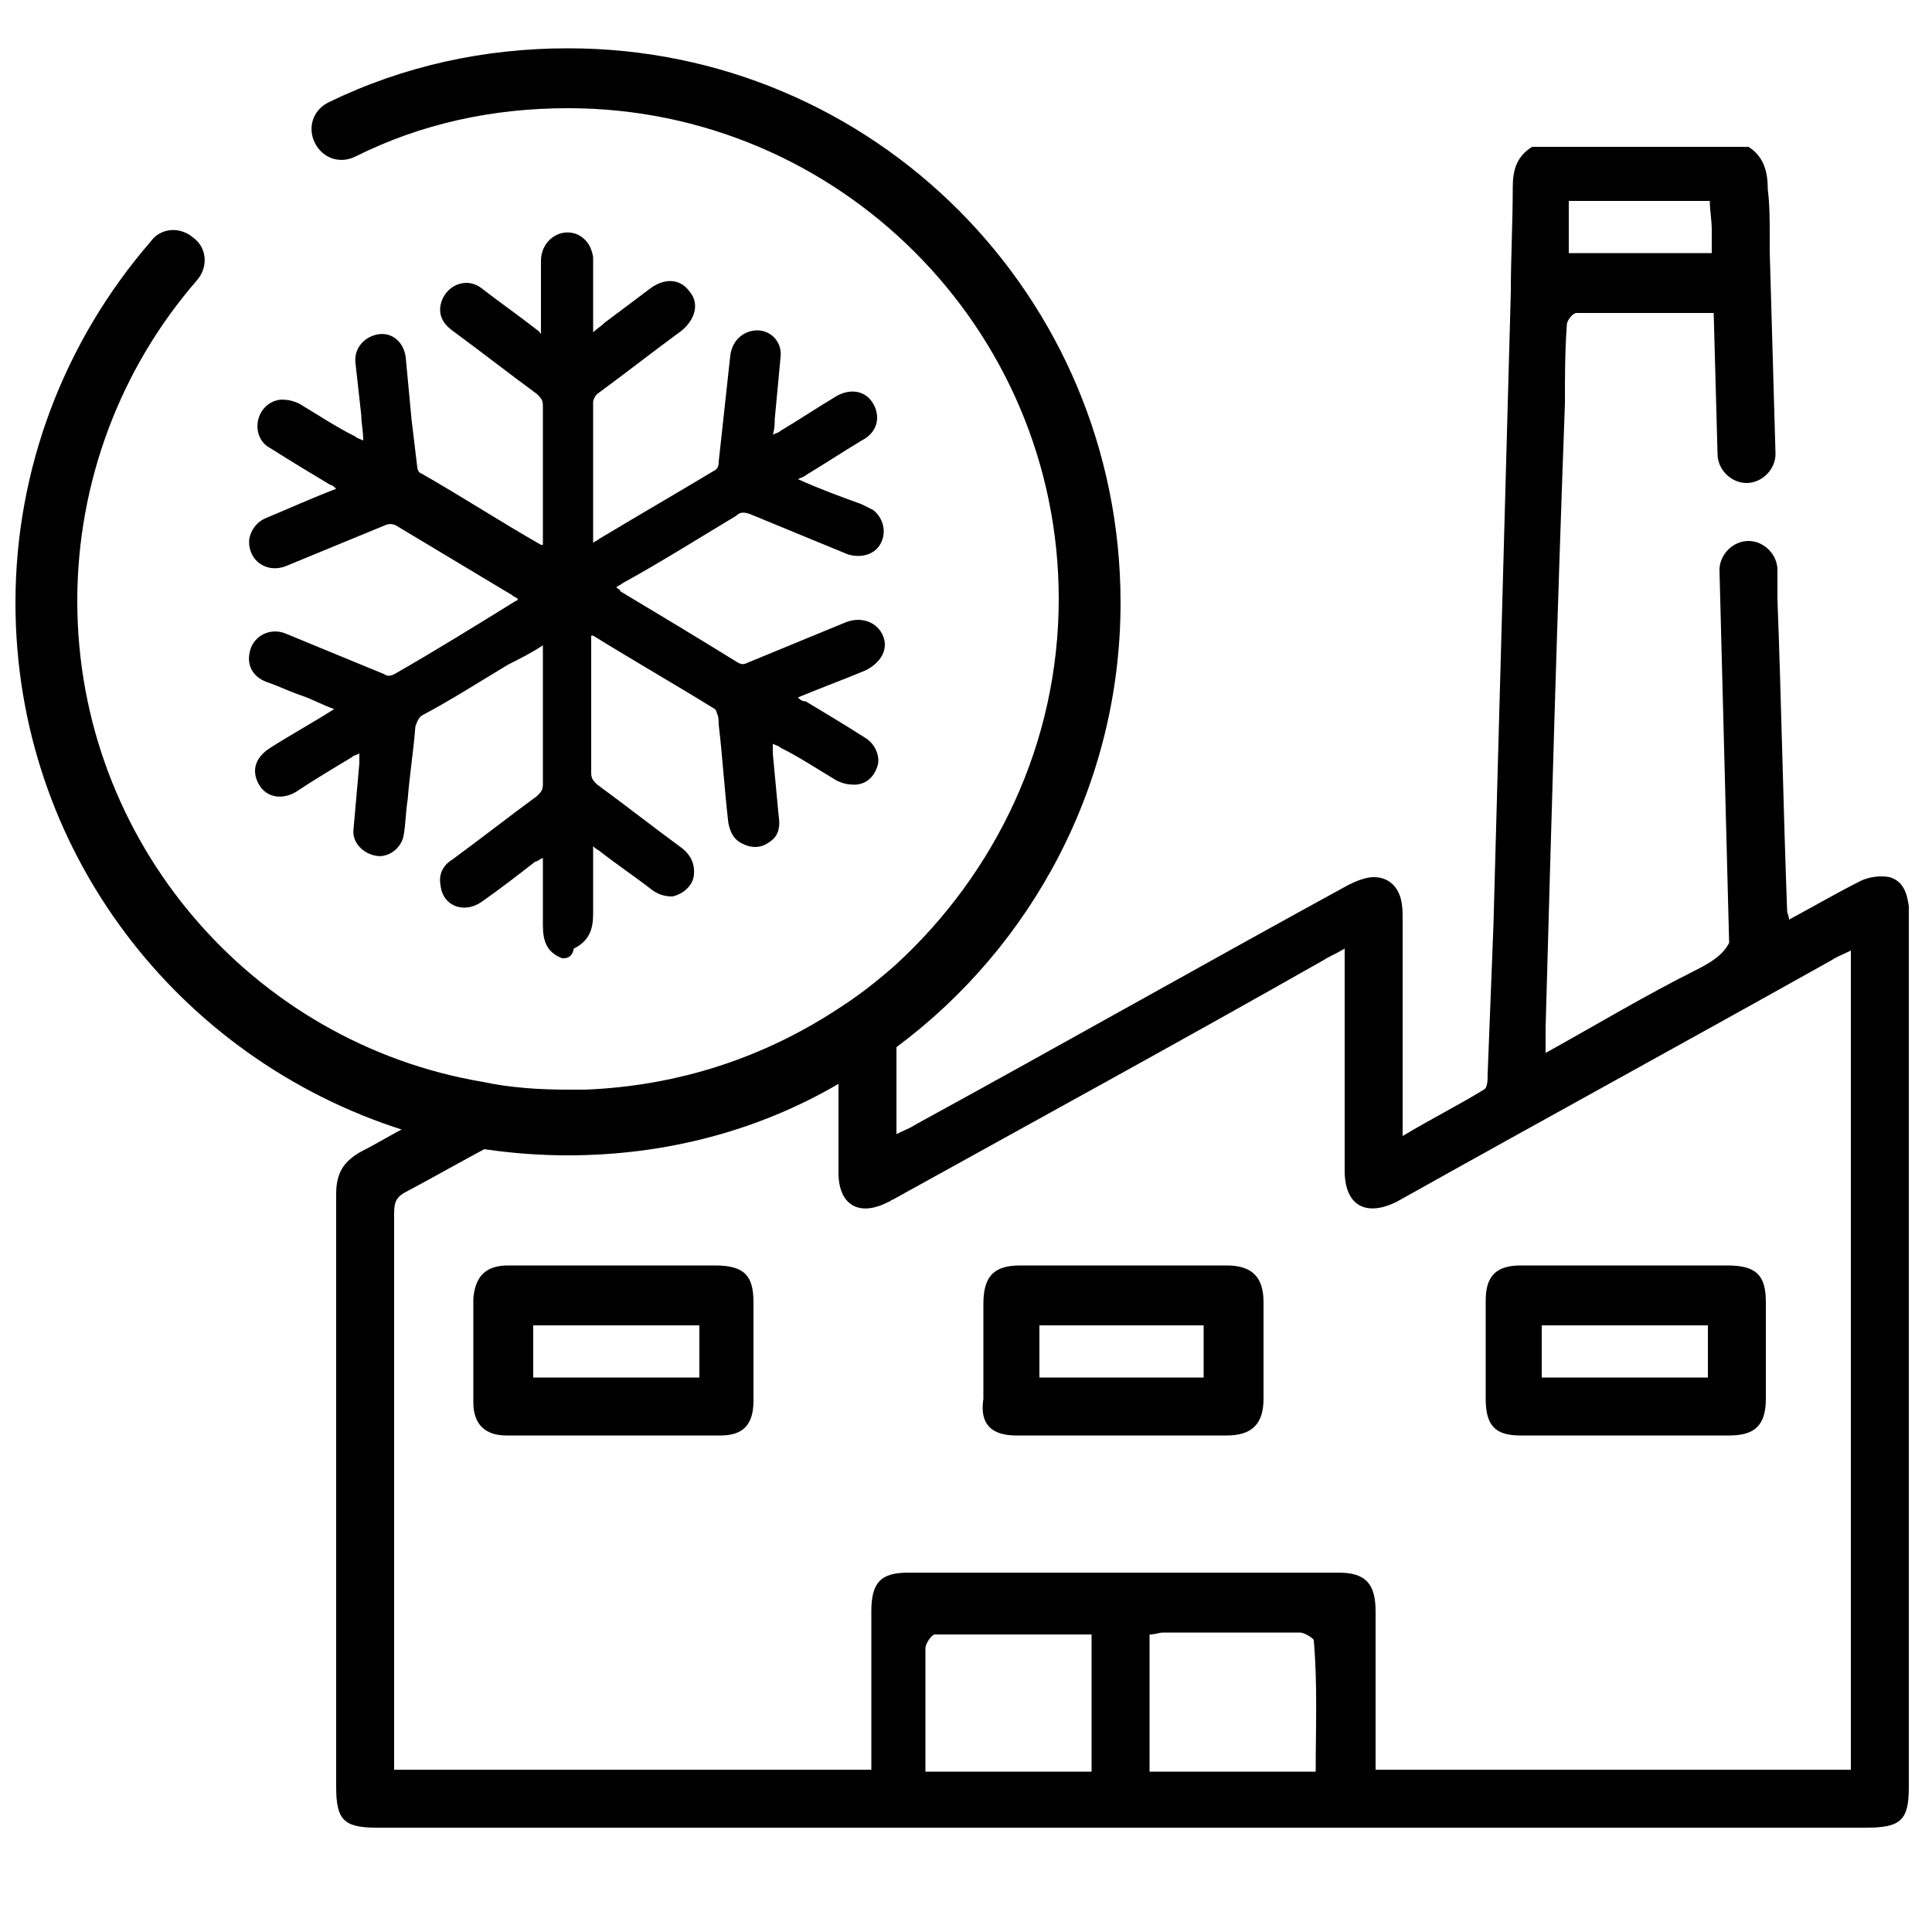
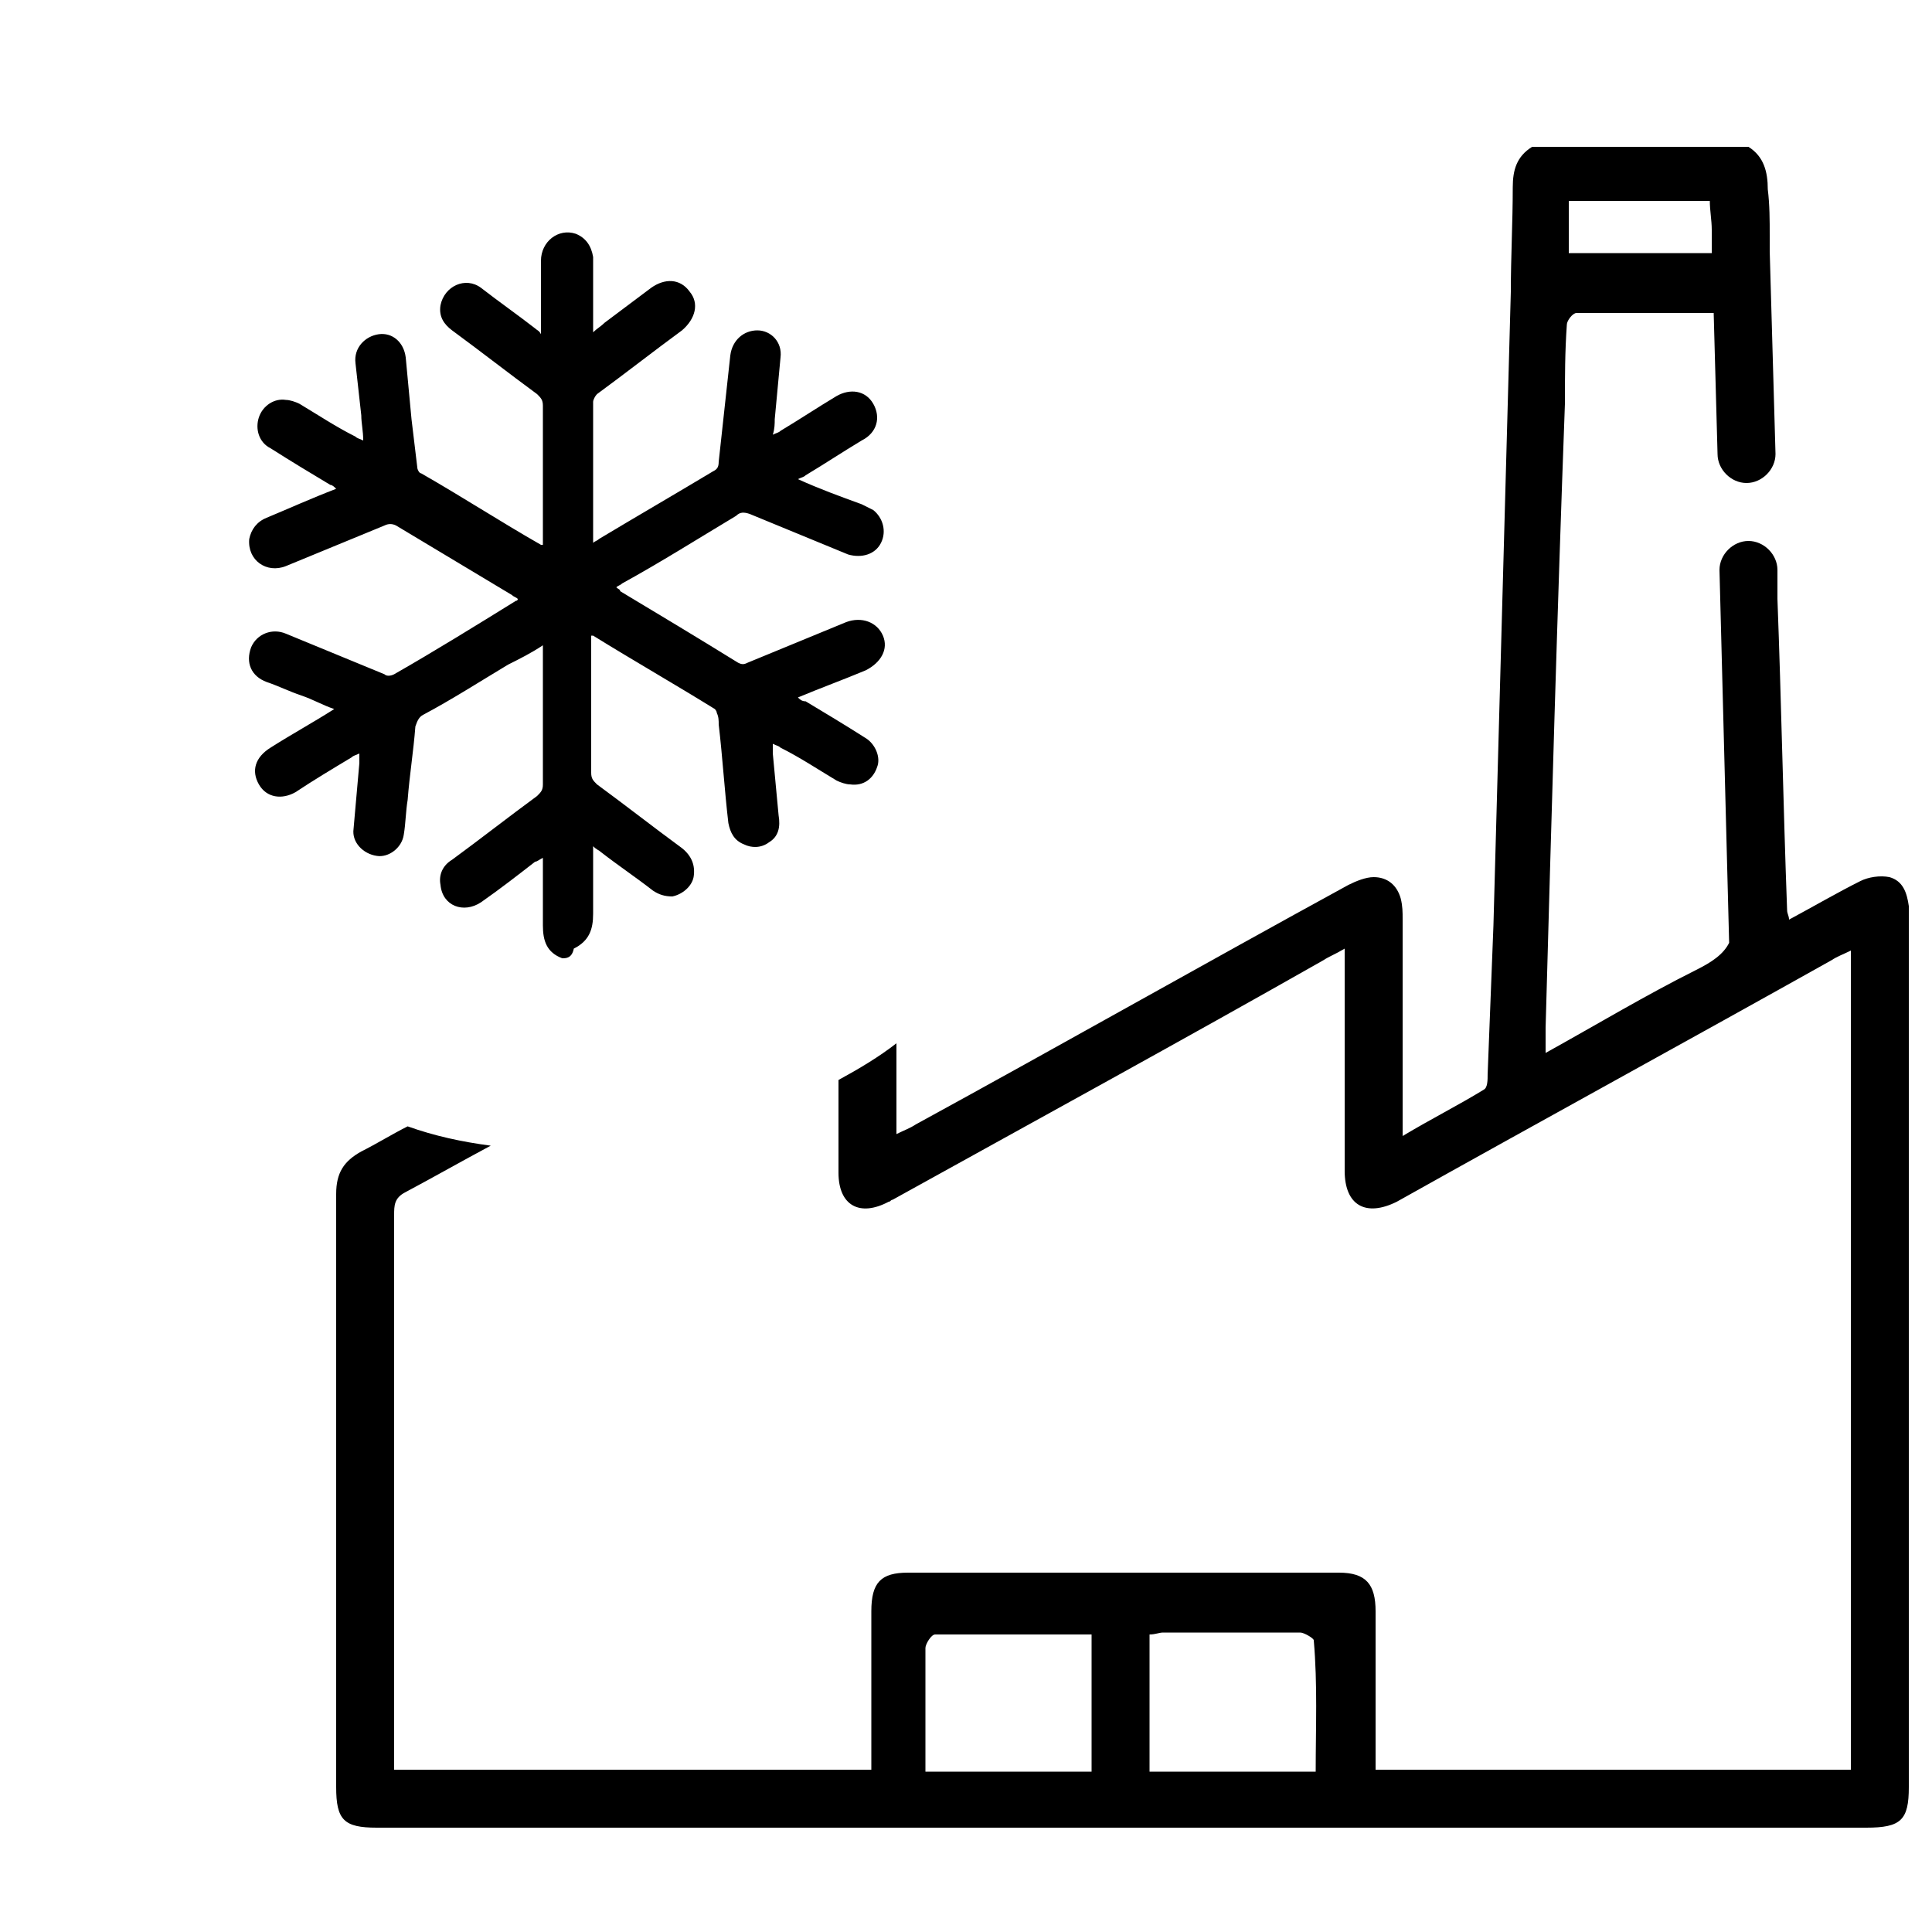
<svg xmlns="http://www.w3.org/2000/svg" version="1.1" id="Calque_1" x="0" y="0" viewBox="0 0 100 100" style="enable-background:new 0 0 100 100" xml:space="preserve">
  <style>
        .st0{fill:none}
    </style>
  <path d="M29.1 49.6c-.8-.3-1-.9-1-1.7v-3.5c-.2.1-.3.2-.4.2-.9.7-1.8 1.4-2.8 2.1-.9.6-2 .2-2.1-.9-.1-.5.1-1 .6-1.3 1.5-1.1 2.9-2.2 4.4-3.3.2-.2.3-.3.3-.6v-7.2c-.6.4-1.2.7-1.8 1-1.5.9-2.9 1.8-4.4 2.6-.2.1-.3.3-.4.6-.1 1.3-.3 2.5-.4 3.8-.1.6-.1 1.2-.2 1.8-.1.7-.8 1.2-1.4 1.1-.7-.1-1.3-.7-1.2-1.4.1-1.1.2-2.3.3-3.4V39c-.2.1-.3.1-.4.2-1 .6-2 1.2-2.9 1.8-.7.4-1.5.3-1.9-.4-.4-.7-.2-1.4.6-1.9 1.1-.7 2.2-1.3 3.3-2-.6-.2-1.1-.5-1.7-.7-.6-.2-1.2-.5-1.8-.7-.8-.3-1.1-1-.8-1.8.3-.7 1.1-1 1.8-.7l5.1 2.1c.1.1.3.1.5 0 2.1-1.2 4.2-2.5 6.3-3.8 0 0 .1 0 .1-.1-.1-.1-.2-.1-.3-.2l-6-3.6c-.2-.1-.4-.1-.6 0l-5.1 2.1c-1 .4-2-.3-1.9-1.4.1-.5.4-.9.9-1.1 1.2-.5 2.3-1 3.6-1.5-.1-.1-.2-.2-.3-.2-1-.6-2-1.2-3.1-1.9-.6-.3-.8-1-.6-1.6.2-.6.8-1 1.4-.9.2 0 .5.1.7.2 1 .6 1.9 1.2 2.9 1.7.1.1.2.1.4.2 0-.5-.1-.9-.1-1.3l-.3-2.7c-.1-.8.5-1.4 1.2-1.5.7-.1 1.3.4 1.4 1.2.1 1.1.2 2.1.3 3.2.1.8.2 1.7.3 2.5 0 .1.1.3.2.3 2.1 1.2 4.1 2.5 6.2 3.7h.1V21c0-.3-.1-.4-.3-.6-1.5-1.1-2.9-2.2-4.4-3.3-.4-.3-.7-.7-.6-1.3.2-1 1.3-1.5 2.1-.9.9.7 1.9 1.4 2.8 2.1.1.1.2.1.3.3v-3.8c0-1 .9-1.7 1.8-1.4.5.2.8.6.9 1.2v3.9c.2-.2.4-.3.6-.5l2.4-1.8c.7-.5 1.5-.5 2 .2.5.6.3 1.4-.4 2-1.5 1.1-2.9 2.2-4.4 3.3-.1.1-.2.3-.2.4v7.3c.1-.1.2-.1.3-.2 2-1.2 3.9-2.3 5.9-3.5.2-.1.3-.2.3-.5.2-1.8.4-3.7.6-5.5.1-.8.7-1.3 1.4-1.3s1.3.6 1.2 1.4c-.1 1.1-.2 2.1-.3 3.2 0 .2 0 .5-.1.8.2-.1.3-.1.4-.2 1-.6 1.9-1.2 2.9-1.8.7-.4 1.5-.3 1.9.4.4.7.2 1.5-.6 1.9-1 .6-1.9 1.2-2.9 1.8-.1.1-.2.1-.4.2 1.1.5 2.2.9 3.3 1.3l.6.3c.5.4.7 1.1.4 1.7-.3.6-1 .8-1.7.6l-5.1-2.1c-.3-.1-.5-.1-.7.1-2 1.2-3.9 2.4-5.9 3.5-.1.1-.2.1-.3.2.1.1.2.1.2.2 2 1.2 4 2.4 6.1 3.7.2.1.3.1.5 0l5.1-2.1c.8-.3 1.6 0 1.9.7.3.7-.1 1.4-.9 1.8-1.2.5-2.3.9-3.5 1.4.1.1.2.2.4.2 1 .6 2 1.2 3.1 1.9.5.3.8 1 .6 1.5-.2.6-.7 1-1.4.9-.2 0-.5-.1-.7-.2-1-.6-1.9-1.2-2.9-1.7-.1-.1-.2-.1-.4-.2v.5c.1 1.1.2 2.1.3 3.2.1.6 0 1.1-.5 1.4-.4.3-.9.3-1.3.1-.5-.2-.7-.6-.8-1.1-.2-1.7-.3-3.4-.5-5.1 0-.2 0-.4-.1-.6 0-.1-.1-.2-.1-.2-2.1-1.3-4.2-2.5-6.3-3.8h-.1V40c0 .3.1.4.3.6 1.5 1.1 2.9 2.2 4.4 3.3.5.4.7.9.6 1.5-.1.5-.6.9-1.1 1-.4 0-.7-.1-1-.3-.9-.7-1.8-1.3-2.7-2-.1-.1-.2-.1-.4-.3v3.5c0 .8-.2 1.4-1 1.8-.1.5-.4.5-.6.5z" />
  <path class="st0" d="M25.2 59.3c-1.5.8-2.9 1.6-4.4 2.4-.5.3-.6.7-.6 1.2v28.7h24.7v-8.2c0-1.4.5-2 1.9-2h22.3c1.4 0 1.9.5 1.9 2v8.2h24.6V49.2c-.4.2-.7.3-1 .5-7.5 4.2-15 8.3-22.5 12.5-1.6.9-2.7.3-2.7-1.6V49.1c-.5.2-.8.4-1.1.6-7.4 4.1-14.9 8.2-22.3 12.4-.1 0-.1.1-.2.1-1.5.8-2.6.2-2.6-1.5v-4.8c-4.1 2.3-8.9 3.7-14 3.7-1.2 0-2.6-.1-4-.3zm51.7 8c0-1.3.6-1.8 1.8-1.8h10.7c1.4 0 2 .5 2 1.9v5c0 1.3-.6 1.9-1.9 1.9H78.7c-1.3 0-1.8-.6-1.8-1.9v-5.1zm-24.3-1.8h10.7c1.4 0 1.9.6 1.9 1.9v5c0 1.3-.6 1.9-1.9 1.9H52.4c-1.3 0-1.8-.6-1.9-1.9v-4.9c.2-1.4.8-2 2.1-2zm-15.5 0c1.4 0 2 .5 2 1.9v5.1c0 1.2-.5 1.7-1.7 1.8H26.3c-1.1 0-1.7-.6-1.7-1.7v-5.4c0-1.2.6-1.7 1.8-1.7h10.7z" />
-   <path class="st0" d="M62.3 68.6h-8.5v2.7h8.5v-2.7zM27.6 71.3h8.6v-2.7h-8.6v2.7zM88.4 68.6h-8.6v2.7h8.6v-2.7zM88.5 12.2V12c0-.5-.1-1-.1-1.5h-7.3v2.8h7.4v-1.1zM48.3 84.5c-.2 0-.5.4-.5.7v6.4h8.6v-7.2c-2.7.1-5.4.1-8.1.1zM67.4 84.5h-7.1c-.2 0-.5 0-.7.1v7.1h8.6V85c-.1-.2-.5-.5-.8-.5z" />
-   <path d="M52.6 74.3h10.9c1.3 0 1.9-.6 1.9-1.9v-5c0-1.3-.6-1.9-1.9-1.9H52.8c-1.4 0-1.9.6-1.9 2v4.9c-.2 1.3.4 1.9 1.7 1.9zm1.2-5.7h8.5v2.7h-8.5v-2.7zM26.3 65.5c-1.2 0-1.7.6-1.8 1.7v5.4c0 1.1.6 1.7 1.7 1.7h11.1c1.2 0 1.7-.6 1.7-1.8v-5.1c0-1.4-.5-1.9-2-1.9H26.3zm9.9 3.1v2.7h-8.6v-2.7h8.6zM78.7 74.3h10.8c1.3 0 1.9-.5 1.9-1.9v-5c0-1.4-.5-1.9-2-1.9H78.7c-1.3 0-1.8.6-1.8 1.8v5.1c0 1.4.5 1.9 1.8 1.9zm1.1-5.7h8.6v2.7h-8.6v-2.7z" />
  <path d="M97.8 45.4c-.5-.1-1.1 0-1.5.2-1.2.6-2.4 1.3-3.7 2 0-.2-.1-.3-.1-.5-.2-5.4-.3-10.8-.5-16.1v-1.5c0-.8-.7-1.5-1.5-1.5s-1.5.7-1.5 1.5l.5 19.3c-.3.6-.9 1-1.7 1.4-2.6 1.3-5.1 2.8-7.8 4.3v-1.3c.3-10.8.6-21.5 1-32.3 0-1.4 0-2.7.1-4.1 0-.2.3-.6.5-.6h7.1l.2 7.3c0 .8.7 1.5 1.5 1.5s1.5-.7 1.5-1.5L91.6 13v-.8c0-.8 0-1.6-.1-2.4 0-.9-.2-1.7-1-2.2H79.3c-.8.5-1 1.2-1 2.1 0 1.8-.1 3.6-.1 5.4l-.9 32.8c-.1 2.6-.2 5.2-.3 7.7 0 .3 0 .7-.2.8-1.3.8-2.7 1.5-4.2 2.4V47.6c0-.4 0-.7-.1-1.1-.2-.7-.7-1.1-1.4-1.1-.4 0-.9.2-1.3.4-7.5 4.1-14.9 8.3-22.4 12.4-.3.2-.6.3-1 .5V54c-.9.7-1.9 1.3-3 1.9v4.8c0 1.7 1.1 2.3 2.6 1.5.1 0 .1-.1.2-.1 7.4-4.1 14.9-8.2 22.3-12.4.3-.2.6-.3 1.1-.6v11.5c0 1.8 1.1 2.4 2.7 1.6 7.5-4.2 15-8.3 22.5-12.5.3-.2.6-.3 1-.5v42.4H71.2v-8.2c0-1.4-.5-2-1.9-2H47c-1.4 0-1.9.5-1.9 2v8.2H20.4V62.9c0-.5 0-.9.6-1.2 1.5-.8 2.9-1.6 4.4-2.4-1.5-.2-2.9-.5-4.3-1-.8.4-1.6.9-2.4 1.3-.9.5-1.3 1.1-1.3 2.2v30.7c0 1.7.4 2.1 2.1 2.1h77.1c1.8 0 2.2-.4 2.2-2.1V46.9c-.1-.7-.3-1.3-1-1.5zm-16.6-35h7.3c0 .5.1 1 .1 1.5v1.2h-7.4v-2.7zM56.5 91.7h-8.6v-6.4c0-.2.3-.7.5-.7h8.1v7.1zm11.6 0h-8.6v-7.1c.3 0 .5-.1.7-.1h7.1c.2 0 .7.3.7.4.2 2.3.1 4.5.1 6.8z" />
-   <path d="M29.4 2.5c-4.3 0-8.5.9-12.4 2.8-.8.4-1.1 1.3-.7 2.1.4.8 1.3 1.1 2.1.7 3.4-1.7 7.1-2.5 11-2.5 14 0 25.4 11.4 25.4 25.4 0 7.5-3.3 14.2-8.4 18.9-.9.8-1.9 1.6-3 2.3-3.8 2.5-8.2 4-13.1 4.2h-.9c-1.5 0-3-.1-4.4-.4C13.1 54 4 43.6 4 31.1c0-6.1 2.2-12 6.2-16.6.6-.7.5-1.7-.2-2.2-.7-.6-1.7-.5-2.2.2-4.5 5.2-7 11.8-7 18.7C.8 44 9.2 54.8 20.9 58.5c1.4.4 2.8.8 4.3 1 1.4.2 2.8.3 4.2.3 5.1 0 9.9-1.3 14-3.7 1-.6 2-1.2 3-1.9 7-5.2 11.6-13.6 11.6-23C58 15.3 45.2 2.5 29.4 2.5z" />
</svg>